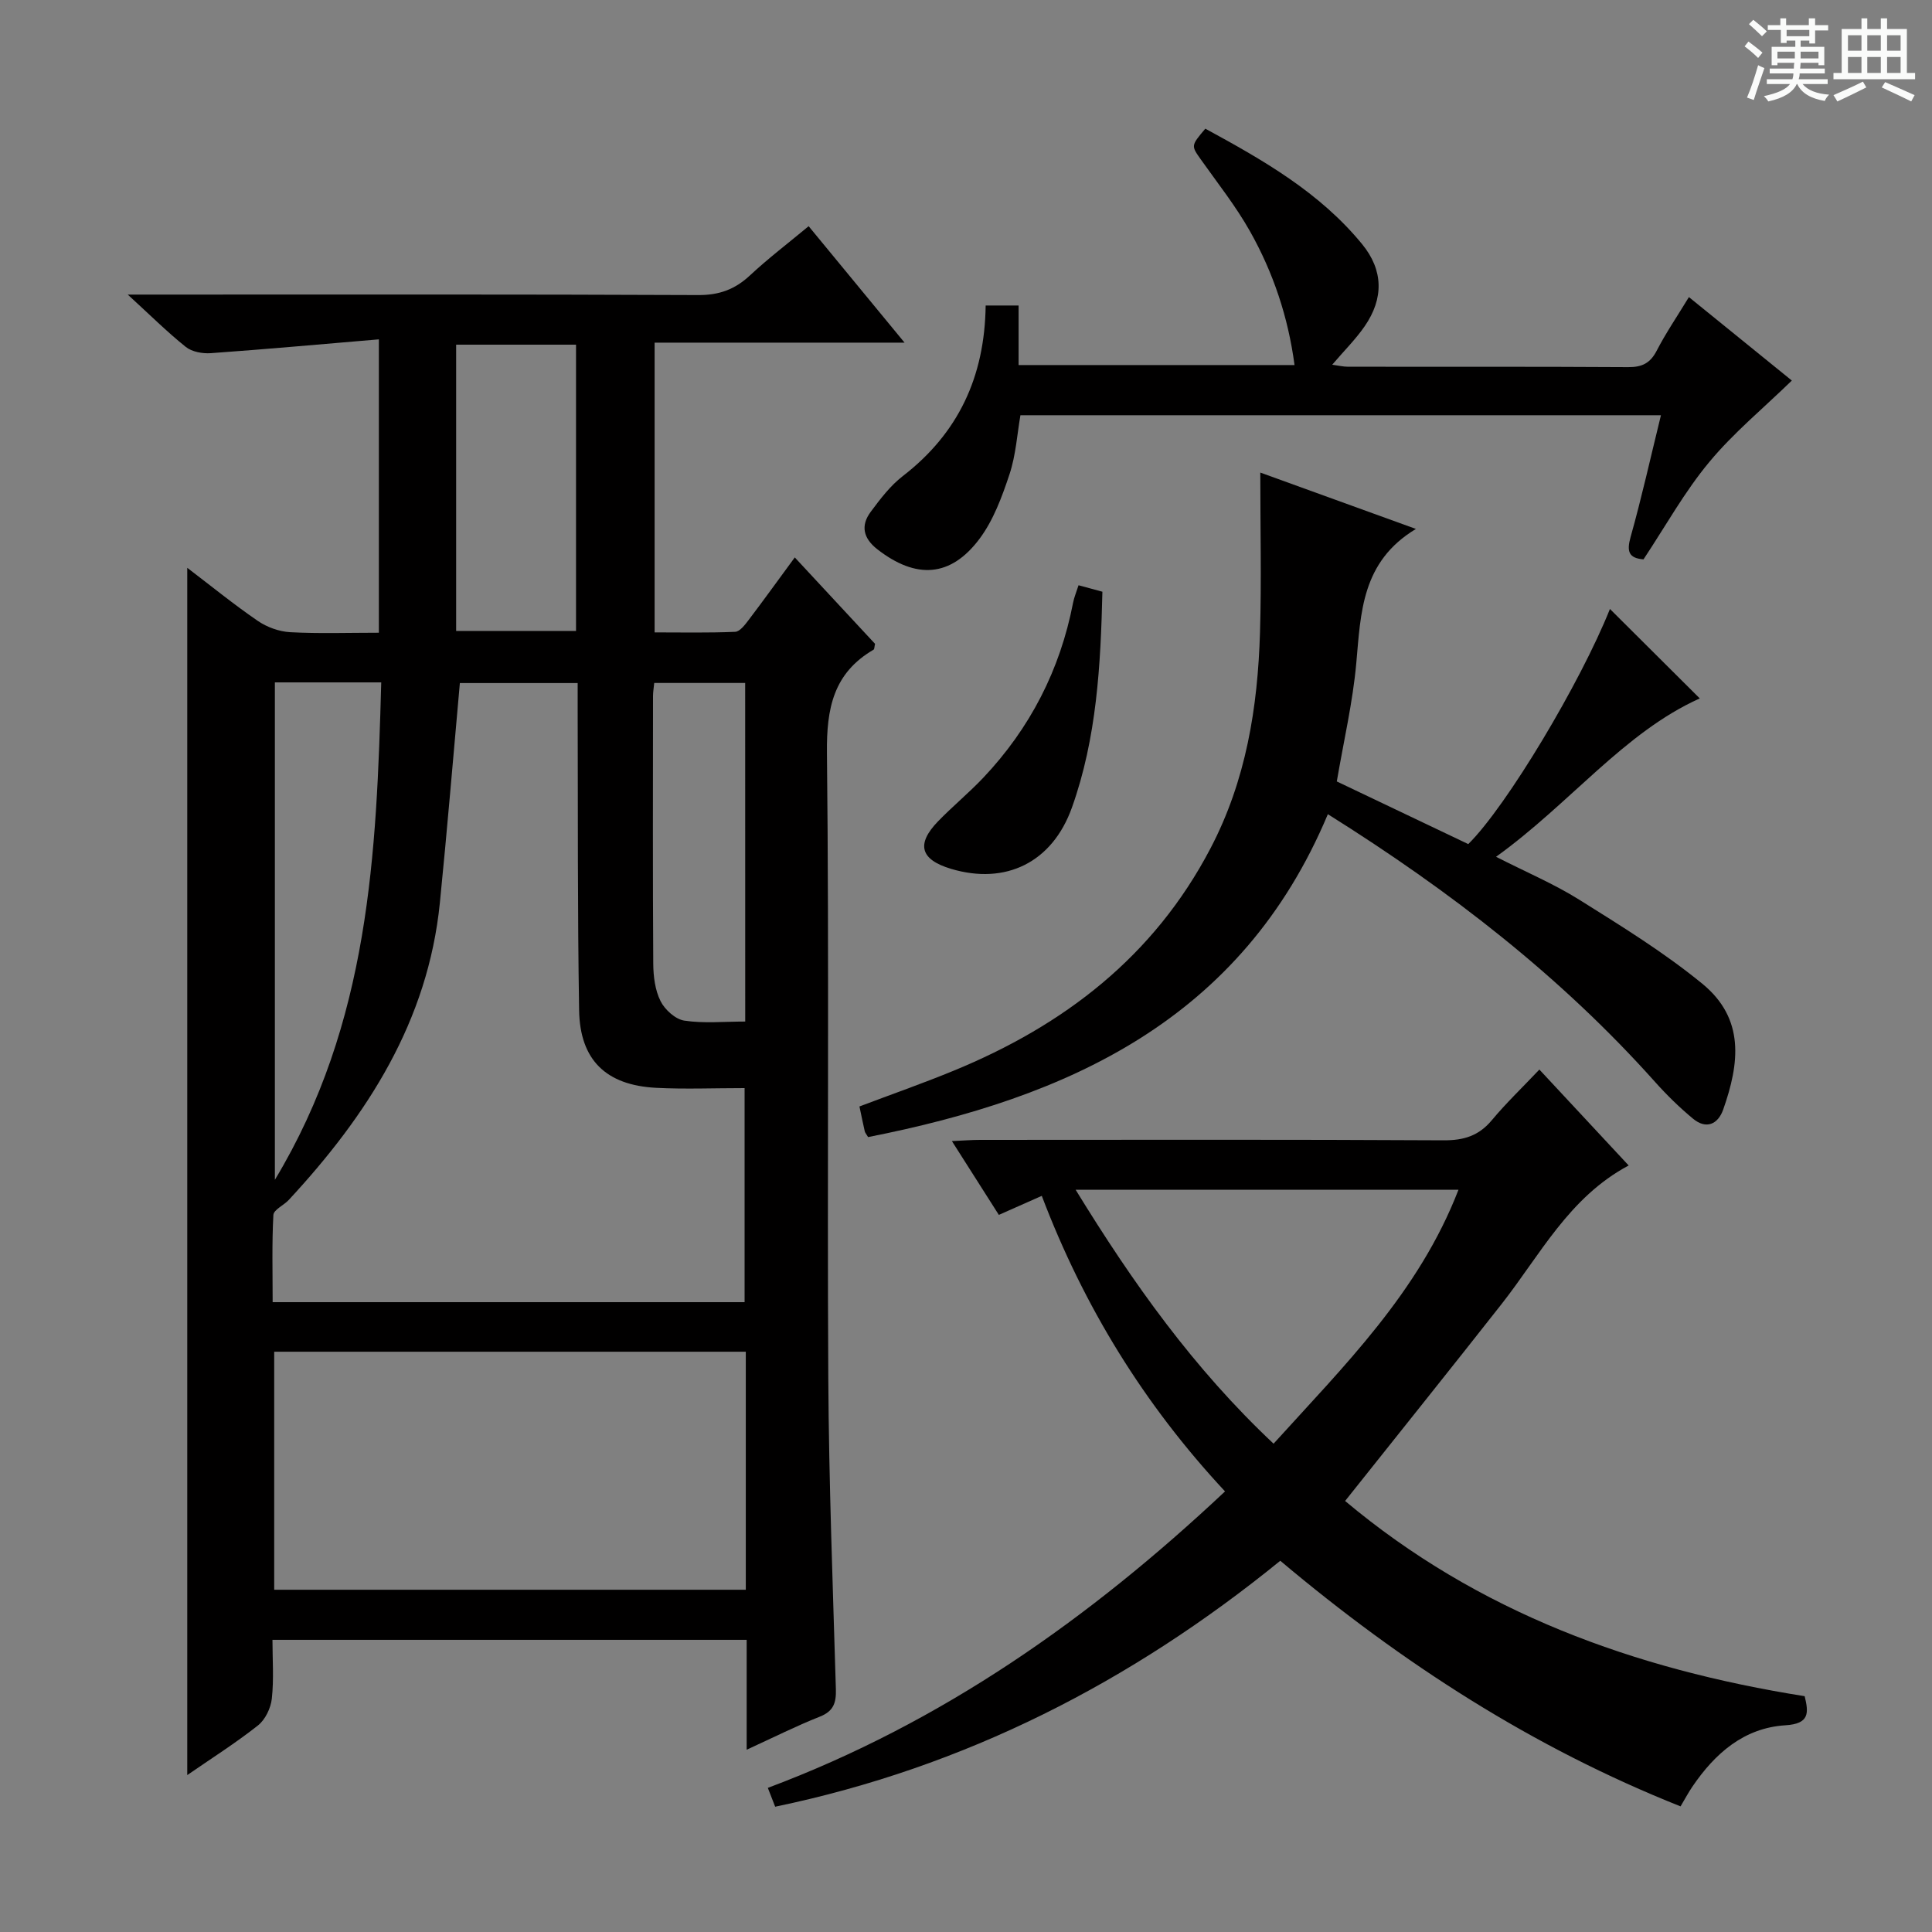
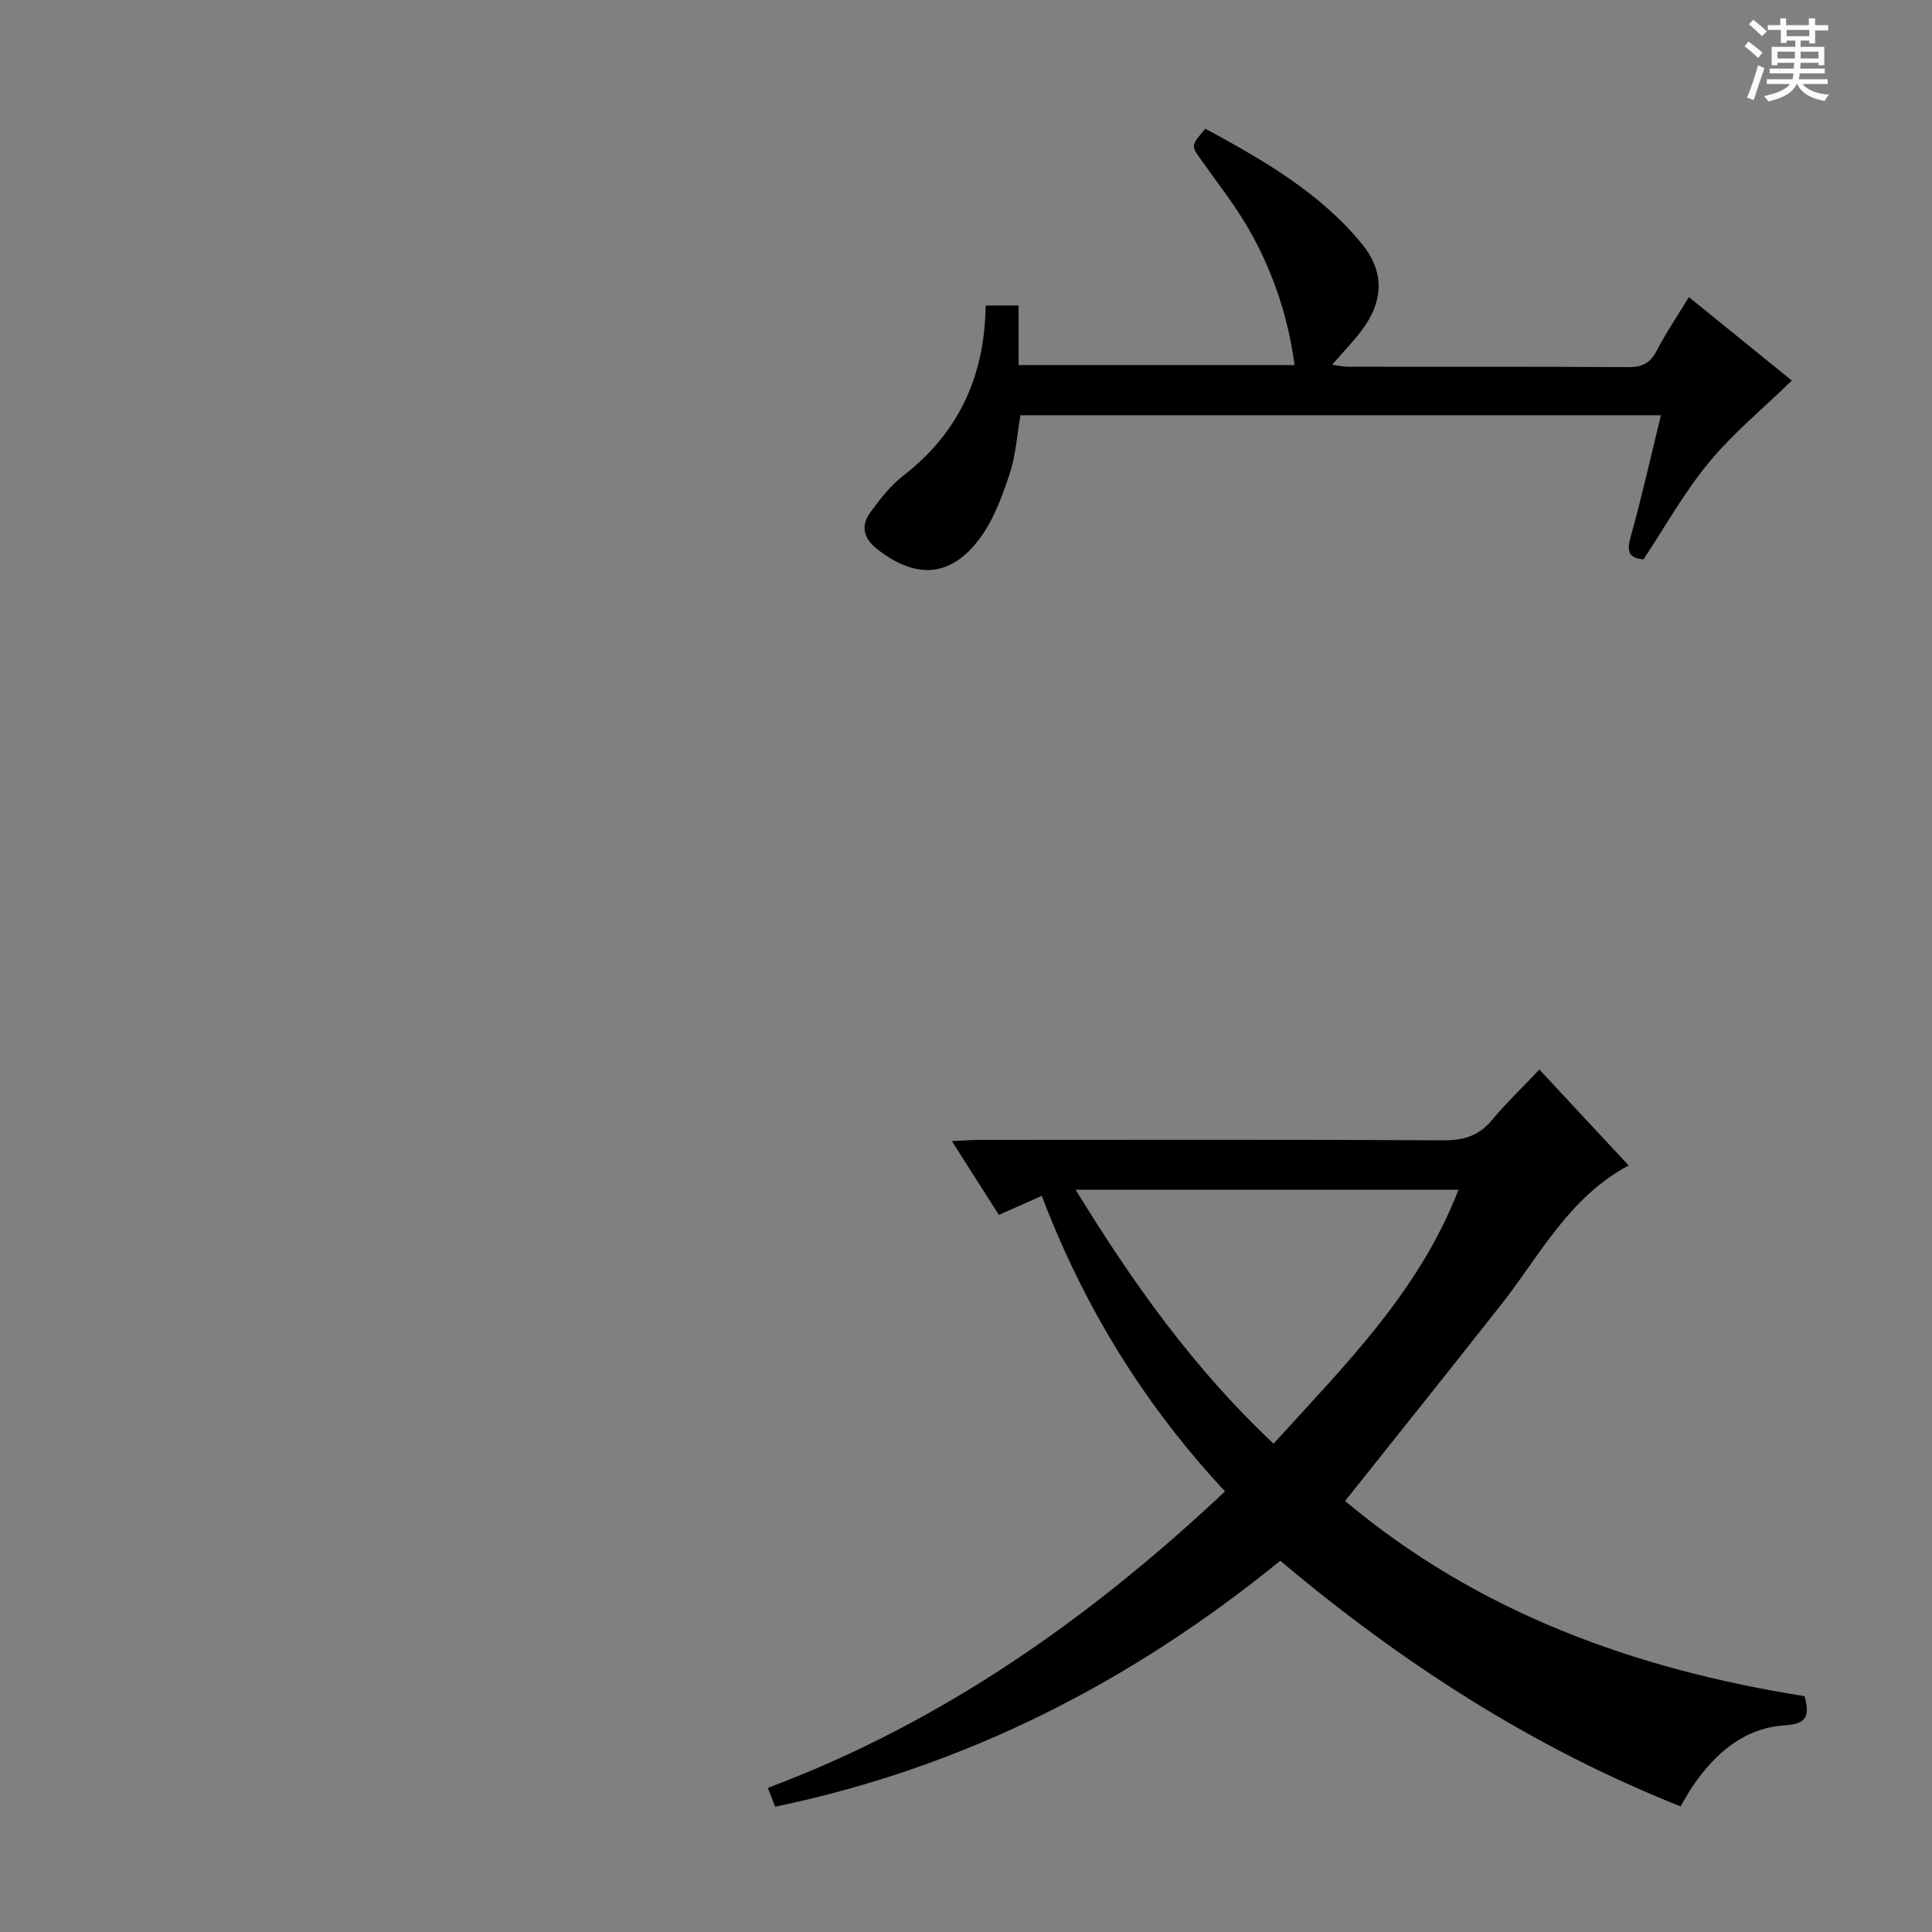
<svg xmlns="http://www.w3.org/2000/svg" enable-background="new 0 0 400 400" viewBox="0 0 400 400">
  <rect x="0" y="0" width="400" height="400" fill="#808080" stroke="none" />
  <path d="m361.2 9.6.8-1c.9.7 1.9 1.4 2.9 2.3l-.9 1.1c-1-1-2-1.8-2.8-2.4zm.5 10.6c.9-2.1 1.6-4.3 2.3-6.7.4.2.8.4 1.3.6-.7 2.1-1.5 4.3-2.2 6.6zm.4-15.2.9-.9c1 .8 2 1.6 2.8 2.4l-1 1c-.9-.9-1.8-1.7-2.7-2.5zm12.5-1.2h1.2v1.4h2.7v1.1h-2.7v2.7h-1.2v-.6h-1.8v1.3h4.9v3.8h-1.2v-.5h-3.7c0 .4-.1.9-.1 1.2h5.1v1h-5.2c0 .5-.1.9-.2 1.2h6v1h-5.2c1.1 1.3 2.9 2 5.5 2.2-.4.4-.7.8-.9 1.3-2.9-.5-4.8-1.6-5.7-3.5h-.1c-.8 1.7-2.7 2.9-5.9 3.6-.2-.4-.6-.8-.9-1.1 2.8-.6 4.6-1.4 5.4-2.5h-4.8v-1h5.3c.1-.3.2-.7.2-1.2h-4.9v-1h5c0-.4 0-.8.1-1.2h-3.5v.5h-1.2v-3.8h4.9v-1.3h-1.8v.5h-1.2v-2.7h-2.7v-1h2.6v-1.4h1.2v1.4h4.7v-1.4zm-6.6 8.3h3.6c0-.4 0-.9 0-1.4h-3.6zm1.9-4.6h4.7v-1.3h-4.7zm6.6 3.2h-3.7v1.4h3.7z" fill="#fafbfa" />
-   <path d="m385.3 3.8h1.3v2.2h2.8v-2.2h1.3v2.2h4.1v9.1h1.7v1.3h-16.9v-1.3h1.7v-9.1h4.1v-2.2zm.4 13.1.7 1.2c-1.8.9-3.8 1.9-6 2.9-.2-.4-.5-.8-.8-1.3 2.3-1 4.3-1.9 6.1-2.8zm-3.1-6.4h2.8v-3.2h-2.8zm0 4.6h2.8v-3.3h-2.8zm4-4.6h2.8v-3.2h-2.8zm0 4.6h2.8v-3.3h-2.8zm3.7 1.9c2.1.9 4.1 1.8 6.1 2.7l-.7 1.3c-2.2-1.1-4.2-2-6.1-2.9zm3.2-9.7h-2.8v3.2h2.8zm-2.8 7.8h2.8v-3.3h-2.8z" fill="#fafbfa" />
  <g fill="#010000">
-     <path d="m154.59 362.26c0-7.93 0-15.17 0-22.75-32.79 0-65.03 0-98.18 0 0 4.01.31 8.13-.13 12.16-.21 1.97-1.36 4.37-2.88 5.57-4.65 3.67-9.68 6.85-14.63 10.27 0-83.48 0-166.54 0-249.95 4.84 3.68 9.57 7.54 14.59 10.98 1.9 1.31 4.43 2.22 6.72 2.35 5.97.32 11.98.11 18.36.11 0-19.95 0-39.66 0-60.74-11.77.99-23.28 2.04-34.8 2.86-1.71.12-3.89-.27-5.17-1.29-3.87-3.1-7.41-6.62-12.02-10.84h6.15c37.33 0 74.65-.07 111.98.1 4.34.02 7.59-1.18 10.69-4.07 3.76-3.51 7.88-6.64 12.15-10.19 6.51 7.9 12.89 15.65 19.86 24.11-17.67 0-34.54 0-51.75 0v59.99c5.51 0 11.1.12 16.68-.12.98-.04 2.05-1.48 2.81-2.48 3.11-4.1 6.12-8.28 9.53-12.92 5.72 6.16 11.22 12.08 16.62 17.89-.15.61-.12 1.1-.31 1.21-8.32 4.85-9.75 12.16-9.65 21.37.47 43.15.04 86.32.28 129.48.12 21.46.94 42.92 1.57 64.37.08 2.82-.47 4.56-3.34 5.69-4.9 1.94-9.63 4.32-15.13 6.84zm-98.14-92.66h97.71c0-14.75 0-29.27 0-44.32-6.41 0-12.39.25-18.35-.06-10.34-.54-15.74-5.76-15.91-16.04-.34-20.66-.23-41.32-.3-61.98-.01-1.94 0-3.88 0-5.78-8.83 0-16.92 0-24.39 0-1.39 15.44-2.63 30.47-4.14 45.49-2.46 24.53-15.02 43.98-31.28 61.52-1.03 1.11-3.13 2.03-3.19 3.12-.32 5.93-.15 11.89-.15 18.05zm97.96 10.26c-32.9 0-65.27 0-97.64 0v49.28h97.64c0-16.58 0-32.7 0-49.28zm-97.5-138.58v102.99c19.6-32.52 21.05-67.52 22.02-102.99-7.73 0-14.68 0-22.02 0zm37.53-10.65h24.82c0-19.96 0-39.55 0-59.27-8.41 0-16.48 0-24.82 0zm59.84 10.77c-6.49 0-12.57 0-18.83 0-.11 1.11-.25 1.91-.25 2.72-.01 18.47-.07 36.95.05 55.42.02 2.61.37 5.46 1.51 7.73.89 1.78 3.07 3.76 4.93 4.04 4.02.61 8.19.19 12.6.19-.01-23.59-.01-46.64-.01-70.1z" />
    <path d="m278.49 310.76c27.46 23.05 59.86 34.82 95.15 40.42.83 3.45 1.03 5.71-3.98 6.02-8.61.54-14.6 5.83-19.28 12.72-.83 1.22-1.52 2.53-2.44 4.07-30.55-12.15-57.64-29.61-82.87-50.85-30.84 25.08-65.24 42.75-104.58 50.92-.46-1.19-.91-2.35-1.52-3.9 36.05-13.5 66.66-35.07 94.66-61.38-16.79-18.02-29.24-38.28-37.94-61.19-3.07 1.36-5.74 2.54-8.89 3.94-3.13-4.93-6.2-9.75-9.72-15.28 2.4-.11 4.13-.25 5.85-.25 31.99-.01 63.97-.09 95.96.09 4.18.02 7.28-.93 9.98-4.17 2.96-3.55 6.33-6.77 9.84-10.48 6.51 6.99 12.47 13.4 18.49 19.86-12.38 6.59-18.37 18.61-26.4 28.8-10.58 13.46-21.3 26.82-32.31 40.66zm-14.81-11.86c14.62-16.16 30.08-31.34 38.28-52.57-26.95 0-52.68 0-79.26 0 11.84 19.3 24.48 37.07 40.98 52.57z" />
-     <path d="m274.92 168.57c-17.88 42.61-53.79 58.7-95.19 66.85-.37-.63-.62-.89-.69-1.19-.36-1.59-.69-3.2-1.1-5.15 6.56-2.48 13.1-4.77 19.5-7.4 22.85-9.39 41.44-23.62 53.17-46.02 7.38-14.09 9.79-29.18 10.26-44.72.32-10.77.06-21.57.06-33.1 10.62 3.85 20.78 7.53 32.22 11.67-11.28 6.79-11.4 17.35-12.35 27.84-.73 8.06-2.59 16.01-4.03 24.44 9.14 4.35 18.23 8.68 27.22 12.97 7.97-7.87 23.27-33.49 29.33-48.68 6.01 5.99 12.29 12.24 18.6 18.52-15.63 7-26.87 21.78-42.18 32.79 6.26 3.19 12.02 5.62 17.25 8.9 8.7 5.45 17.51 10.88 25.43 17.36 8.91 7.28 7.7 16.56 4.35 26.07-1.08 3.05-3.51 4.16-6.24 1.9-2.8-2.32-5.43-4.89-7.86-7.61-19.45-21.77-42.24-39.45-67.75-55.44z" />
    <path d="m340.27 115.81c-3.05-.25-3.52-1.61-2.67-4.64 2.29-8.14 4.12-16.41 6.28-25.2-44.17 0-88.13 0-132.61 0-.68 3.89-.94 8.24-2.27 12.24-1.54 4.64-3.32 9.49-6.2 13.34-6 8.02-13.17 8.39-21.16 2.17-2.91-2.27-3.5-4.89-1.37-7.75 1.97-2.65 4.05-5.4 6.63-7.39 11.5-8.87 16.98-20.56 17.17-35.33h6.82v12.33h57.13c-1.32-9.93-4.41-19.15-9.22-27.69-2.92-5.19-6.66-9.91-10.12-14.79-2.08-2.94-2.15-2.89.87-6.46 11.88 6.46 23.67 13.16 32.47 23.92 4.4 5.38 4.5 11.22.52 16.99-1.87 2.71-4.25 5.06-6.72 7.96 1.26.17 2.28.42 3.31.42 19.32.02 38.64-.04 57.96.08 2.86.02 4.56-.8 5.9-3.38 1.9-3.68 4.25-7.12 6.68-11.12 7.47 6.06 14.76 11.97 21.31 17.28-5.92 5.76-12.1 10.84-17.1 16.88-5.07 6.08-8.97 13.14-13.61 20.14z" />
-     <path d="m223.3 121.17c1.79.48 3.19.86 4.94 1.34-.36 15.22-1.17 30.28-6.3 44.66-4.08 11.44-13.75 16.08-25.02 12.72-6.37-1.9-7.3-5.1-2.7-9.85 3-3.1 6.36-5.86 9.33-8.99 9.71-10.26 15.93-22.36 18.62-36.26.22-1.13.68-2.2 1.13-3.62z" />
  </g>
</svg>